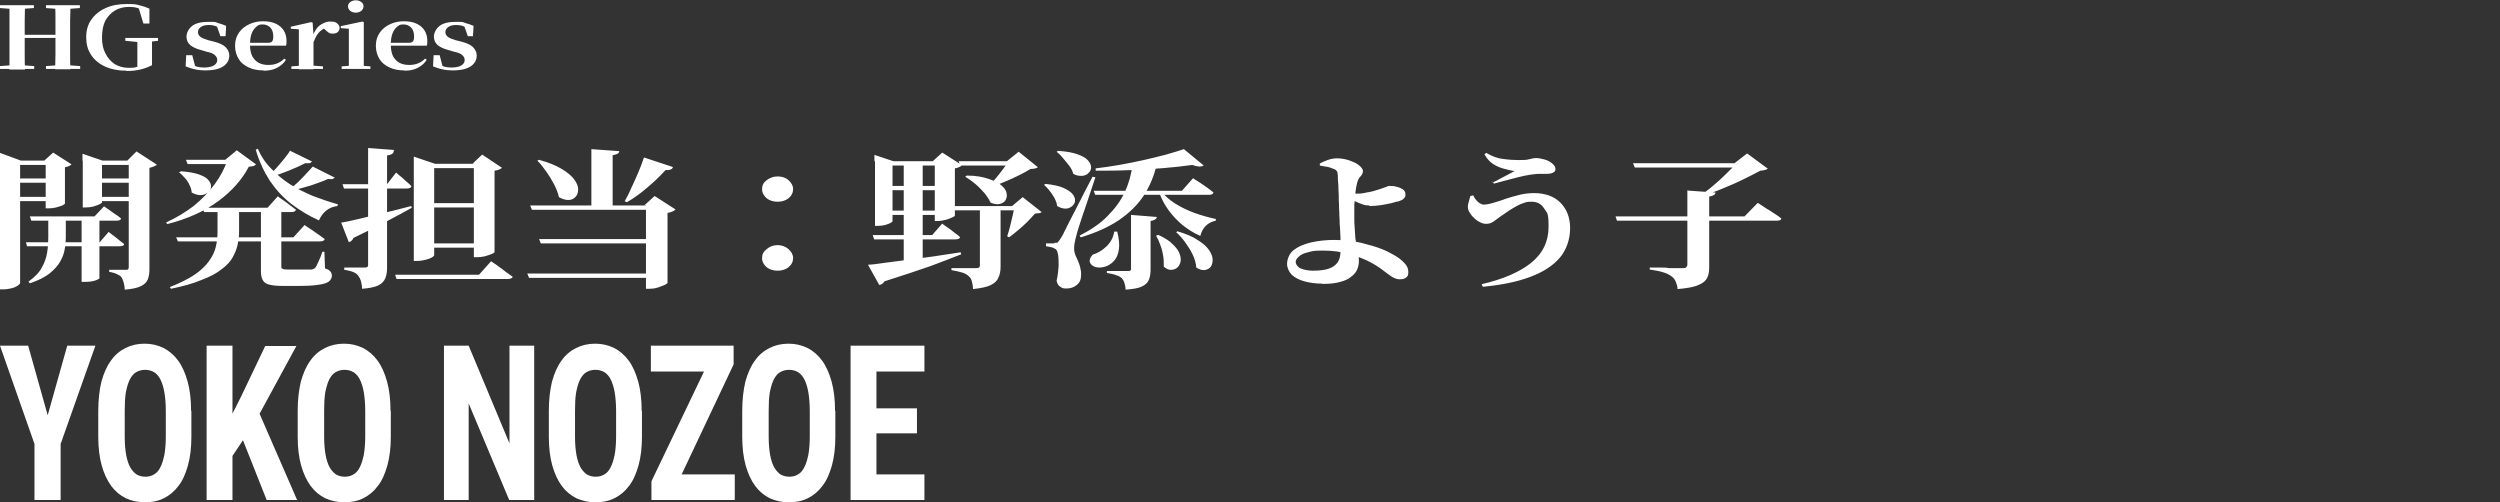
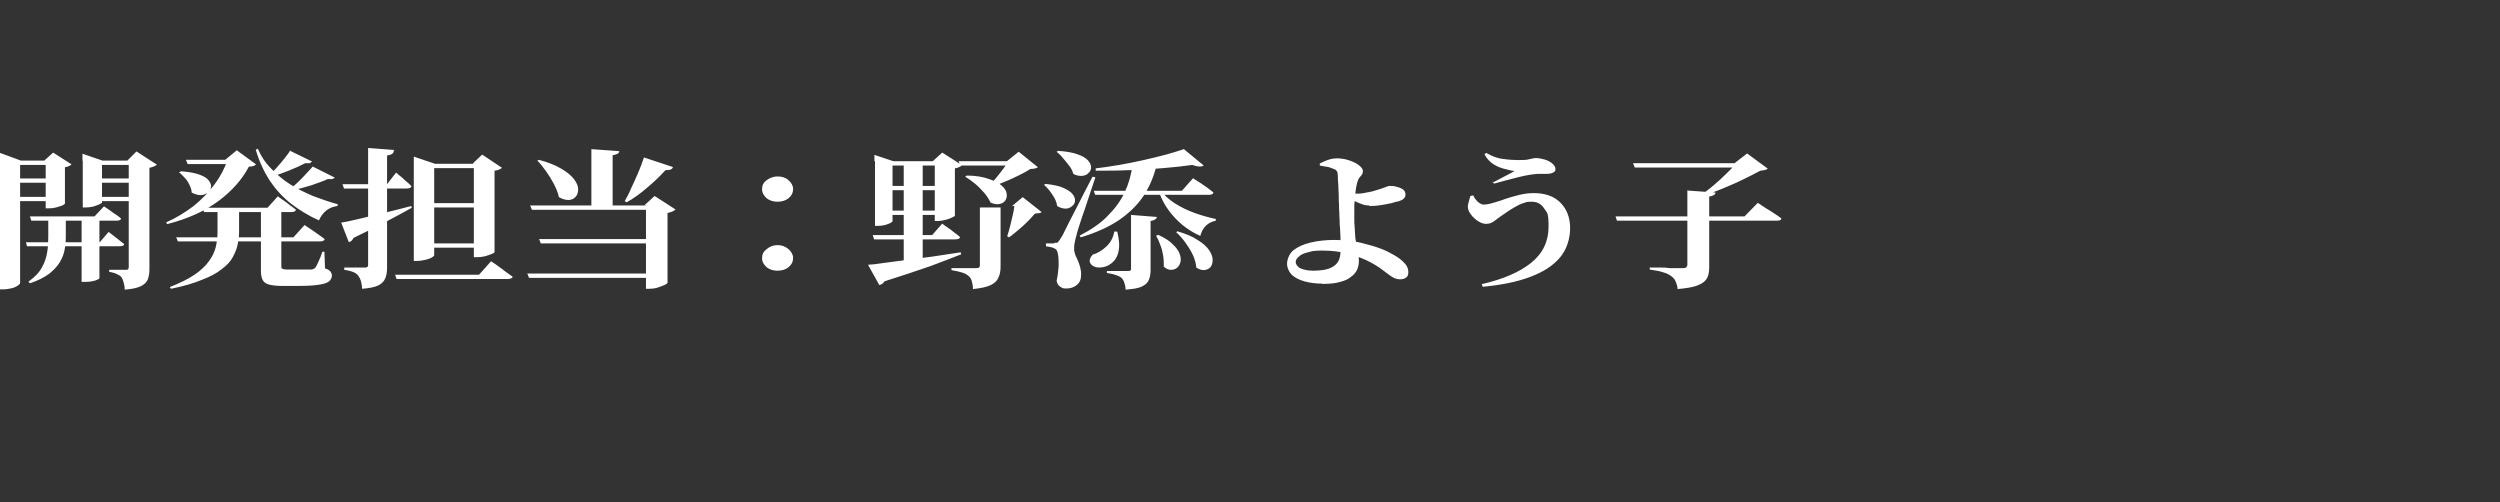
<svg xmlns="http://www.w3.org/2000/svg" id="_レイヤー_1" version="1.1" viewBox="0 0 870 174.8">
  <rect x="0" y="0" width="870" height="174.8" fill="#333333" stroke="none" />
  <defs>
    <style>
      .st0 {
        fill: #fff;
      }
    </style>
  </defs>
-   <path class="st0" d="M10.4,75.3h22.5l3.3-3.5s.3.2,1,.7,1.5,1,2.4,1.7c1,.6,1.8,1.2,2.5,1.8,0,.6-.7.8-1.6.8H10.9l-.5-1.5ZM9,84.3h25.7l3.1-3.6s.3.2.9.7c.6.5,1.4,1,2.2,1.7s1.6,1.3,2.3,1.8c0,.6-.7.8-1.6.8H9.4l-.4-1.5h0ZM28.4,75.3h6.2v21.6c0,0-.5.4-1.4.7-.9.3-2.1.5-3.7.5h-1.1s0-22.8,0-22.8ZM16.8,75.3h6.1v7.4c0,1.3-.1,2.7-.4,4.1-.2,1.4-.8,2.9-1.6,4.3-.8,1.4-2.1,2.8-3.7,4.1-1.7,1.3-3.9,2.4-6.8,3.4l-.5-.6c2.1-1.5,3.7-3.1,4.6-4.8,1-1.7,1.6-3.5,1.9-5.3s.4-3.6.4-5.3v-7.4h0ZM0,55.9v-2.7l7.3,2.7h11.6v1.5H7v41.1c0,.2-.3.5-.8.9-.5.3-1.2.7-2.1.9s-1.9.4-2.9.4H0v-44.8ZM28.7,55.9v-2.4l7,2.4h12.2v1.5h-12.4v13c0,.2-.3.4-.9.7-.6.3-1.3.5-2.2.8-.9.2-1.8.3-2.7.3h-.9v-16.2h0ZM44.9,55.9h-.6l3.2-3.2,7.1,4.6c-.2.2-.5.4-1,.6s-1,.4-1.6.5v35.4c0,1.4-.2,2.5-.6,3.5-.4,1-1.2,1.7-2.4,2.3-1.2.6-3.1,1-5.6,1.2,0-1-.2-1.9-.4-2.6s-.4-1.2-.7-1.7c-.4-.5-.9-.8-1.6-1.1-.6-.3-1.5-.6-2.7-.8v-.7h.7c.5,0,1.1,0,1.7,0,.7,0,1.4,0,2,0h1.3c.5,0,.8,0,.9-.3.2-.2.2-.4.2-.7v-37.2h0ZM16,55.9h-.6l3.1-2.8,6.4,4.1c-.2.2-.5.4-.9.6-.4.2-.9.3-1.4.4v12.7c0,0-.3.3-.9.6-.6.2-1.4.5-2.2.7-.8.2-1.6.3-2.4.3h-1.2v-16.5h0ZM3.6,62.1h15.2v1.5H3.6v-1.5ZM3.6,68.5h15.2v1.5H3.6v-1.5ZM32.3,62.1h15.4v1.5h-15.4s0-1.5,0-1.5ZM32.3,68.5h15.4v1.5h-15.4s0-1.5,0-1.5ZM61.5,82.6h40.6l3.9-4.3s.2.2.7.5,1.1.7,1.8,1.2c.7.5,1.5,1,2.3,1.6s1.6,1.1,2.2,1.6c-.2.6-.7.8-1.7.8h-49.4l-.6-1.5h.2ZM70.4,72.3h22.7l3.6-4s.2.2.6.5,1,.7,1.6,1.1c.7.5,1.4,1,2.1,1.6.7.5,1.4,1,2,1.5-.2.6-.7.8-1.7.8h-30.3l-.5-1.5h0ZM64.8,55.6h20.2v1.5h-19.7l-.6-1.5h0ZM79.1,55.6h-.7l4-3.3,6.7,4.9c-.2.2-.5.4-.9.6-.4,0-.9.2-1.6.2-2.3,4.4-5.8,8.4-10.5,11.9s-10.6,6.2-17.9,8.1l-.4-.6c3.6-1.6,6.8-3.6,9.7-5.8,2.8-2.3,5.2-4.8,7.2-7.5,2-2.7,3.5-5.5,4.4-8.4h0ZM63,59.6c2.7.2,4.9.6,6.5,1.2,1.6.6,2.7,1.3,3.2,2.1.6.8.9,1.6.7,2.3,0,.7-.5,1.4-1.2,1.9s-1.5.8-2.4.8-2-.3-3.1-.9c0-.8-.3-1.7-.7-2.5-.4-.9-.9-1.8-1.6-2.5s-1.3-1.5-2.1-2l.5-.3h.2ZM89.7,51.7c1.1,2.6,2.6,4.9,4.6,6.9,1.9,2,4.1,3.9,6.6,5.5,2.5,1.6,5.2,2.9,8,4.1,2.9,1.1,5.8,2.1,8.7,2.9l-.2.6c-1.5.2-2.8.7-3.9,1.6s-1.9,2-2.5,3.4c-3.6-1.6-6.8-3.6-9.7-5.8-2.9-2.3-5.3-4.9-7.4-8-2-3.1-3.7-6.7-4.9-10.8l.9-.4h-.2ZM101,52.5l7.6,3.7c-.2.2-.5.4-.8.6-.3,0-.8,0-1.6,0-1.5.8-3.3,1.6-5.5,2.5s-4.2,1.6-6.2,2.2l-.7-.6c.9-.8,1.8-1.8,2.7-2.8.9-1,1.8-2.1,2.6-3.1.8-1,1.5-1.9,1.9-2.7v.2ZM108.9,58l7.6,3.8c-.2.2-.5.4-.8.5s-.9,0-1.6,0c-1.5.7-3.5,1.4-5.8,2.2-2.3.7-4.5,1.3-6.7,1.8l-.6-.6c1-.7,1.9-1.6,2.9-2.5,1-1,1.9-1.9,2.8-2.9.9-.9,1.6-1.8,2.2-2.4h0ZM75.8,72.8h7.4v8c0,1.4-.2,2.8-.5,4.3s-.9,2.9-1.7,4.4c-.8,1.5-2.1,2.9-3.9,4.2-1.7,1.4-4,2.6-6.9,3.7-2.8,1.2-6.4,2.2-10.7,3.1l-.4-.6c3.5-1.4,6.4-2.8,8.6-4.3,2.2-1.5,3.9-3.1,5-4.7,1.2-1.6,2-3.3,2.4-5s.6-3.4.6-5.1v-8.1h0ZM90.7,72.8h7.2v19.9c0,.4,0,.7.4.8.2.2.8.3,1.6.3h8.2c.3,0,.6,0,.9-.2.2,0,.5-.2.7-.4.3-.4.7-1.1,1.1-2.1.5-1.1,1-2.2,1.4-3.5h.7l.2,5.8c1,.3,1.6.7,1.9,1.1s.5.9.5,1.5-.4,1.5-1.1,2-1.9.9-3.6,1.1c-1.7.3-4.1.4-7.3.4h-5.4c-2,0-3.5-.2-4.6-.5-1-.3-1.7-.8-2.1-1.6-.4-.7-.6-1.8-.6-3.1v-21.5h0ZM167.9,70.7v1.5h-20.5v-1.5h20.5ZM167.9,84.7v1.5h-20.5v-1.5h20.5ZM164.4,57l3.4-3.2,6.9,4.6c-.2.2-.5.4-1,.6-.4.2-.9.3-1.6.4v28.4c0,0-.3.3-1,.6-.7.3-1.5.5-2.4.8-.9.2-1.8.3-2.7.3h-1.1v-32.6h-.6.1ZM170.9,90.9s.2.2.7.5,1.2.8,2,1.4,1.6,1.1,2.4,1.8c.9.6,1.7,1.2,2.4,1.7,0,.3-.3.5-.6.6s-.7.2-1.1.2h-38.7l-.5-1.5h29.2l4.2-4.7h0ZM151.1,88.8c0,.2-.3.5-.8.8s-1.3.6-2.2.8c-.9.2-1.8.4-2.9.4h-1.2v-36.3l7.4,2.5h17.2v1.5h-17.5s0,30.3,0,30.3ZM118.6,77.5c1.3-.2,3.3-.6,5.8-1.2,2.6-.6,5.5-1.3,8.8-2.1,3.3-.8,6.6-1.6,9.9-2.5l.2.6c-2.1,1.2-4.9,2.7-8.3,4.5-3.4,1.8-7.4,3.8-12,6-.3.8-.8,1.2-1.6,1.5l-2.7-6.9h0ZM137,52.6c0,.4-.2.7-.6,1-.3.2-.9.4-1.7.5v39.1c0,1.4-.2,2.6-.6,3.6-.4,1-1.2,1.9-2.4,2.5s-3.1,1-5.7,1.2c0-1-.2-1.9-.4-2.7-.2-.7-.5-1.3-.9-1.8-.4-.6-1-1-1.7-1.3s-1.8-.6-3.2-.8v-.8h.9c.6,0,1.3,0,2.1,0,.8,0,1.6,0,2.4,0h1.6c.5,0,.8,0,1-.2.2,0,.3-.4.3-.7v-40.7l9.2.7-.3.2ZM137.9,60.1s.3.3.9.8c.7.5,1.4,1.1,2.2,1.9.9.7,1.6,1.4,2.2,2-.2.6-.7.8-1.7.8h-21.8l-.5-1.5h15.5l3.1-4h.1ZM234.2,58.3c-.2.3-.5.6-.9.7-.4.2-1,.2-1.7.2-2,2.2-4.2,4.3-6.5,6.2-2.3,2-4.7,3.7-7,5l-.7-.4c.7-1.2,1.5-2.7,2.2-4.4.8-1.7,1.6-3.4,2.4-5.3.8-1.8,1.5-3.7,2.1-5.5l10,3.3v.2ZM187.5,55.6c3.4.9,6,2,8,3.2s3.4,2.4,4.3,3.6c.9,1.2,1.4,2.4,1.4,3.4s-.2,2-.9,2.7c-.6.7-1.5,1.1-2.5,1.1s-2.1-.3-3.3-1c-.3-1.5-.9-2.9-1.7-4.5-.8-1.5-1.7-3-2.7-4.4s-2-2.7-3.1-3.8l.6-.3h-.1ZM224.2,71.5l3.6-3.3,7.3,4.7c-.2.2-.6.5-1.1.7s-1,.4-1.7.5v24.4c0,0-.4.4-1.1.7-.7.3-1.5.6-2.4.9-1,.3-1.9.4-2.8.4h-1.2v-29.1h-.7,0ZM227.9,95.2v1.5h-43.8l-.6-1.5h44.4ZM228.4,83.2v1.5h-40.2l-.6-1.5h40.8ZM228.5,71.5v1.5h-43.4l-.6-1.5h44ZM215.5,52.6c0,.4-.2.7-.6.9-.3.2-.9.4-1.7.5v18.2h-7.4v-20.3l9.7.7ZM270.6,70.2c-1.5,0-2.8-.4-3.8-1.2-1-.9-1.6-1.9-1.6-3.2s.5-2.3,1.6-3.1,2.3-1.3,3.8-1.3,2.8.4,3.8,1.3,1.6,1.9,1.6,3.1-.5,2.3-1.6,3.2c-1,.8-2.3,1.2-3.8,1.2ZM270.6,94.2c-1.5,0-2.8-.4-3.8-1.2-1-.9-1.6-1.9-1.6-3.2s.5-2.3,1.6-3.1c1-.9,2.3-1.4,3.8-1.4s2.8.5,3.8,1.4,1.6,1.9,1.6,3.1-.5,2.3-1.6,3.2c-1,.8-2.3,1.2-3.8,1.2ZM303.7,81.8h20.7l3.5-4s.2.2.6.5,1,.7,1.6,1.1c.7.5,1.4,1,2.1,1.6.7.5,1.4,1,1.9,1.5-.1.6-.7.8-1.7.8h-28.2l-.5-1.5ZM302.2,92.1c1.4,0,3.2-.3,5.4-.6,2.2-.3,4.8-.6,7.6-1,2.9-.4,5.9-.8,9.2-1.2,3.3-.5,6.6-1,9.9-1.5l.2.7c-2.8,1.1-6.4,2.5-10.7,4.1-4.3,1.5-9.7,3.3-16,5.3-.2.3-.4.6-.7.8-.3.2-.6.4-1.1.5l-3.9-7h.1ZM304.3,56.1v-2.2l6.6,2.2h18.2v1.5h-18.5v19.3c0,.2-.2.4-.7.7-.5.2-1.1.5-1.9.7s-1.6.3-2.5.3h-1v-22.5h-.2ZM325.2,56.1h-.6l3.3-3,6.9,4.4c-.2.2-.5.4-.9.6-.4.2-1,.4-1.6.5v16.4c0,.2-.3.4-1,.7-.6.3-1.4.6-2.2.8-.9.2-1.7.4-2.6.4h-1.2v-20.8h0ZM307.9,64.7h21.2v1.5h-21.2v-1.5ZM307.9,73.3h21.2v1.5h-21.2v-1.5ZM336.5,61.1c3.2,0,5.7.5,7.7,1.2s3.5,1.4,4.4,2.3c1,.9,1.6,1.8,1.7,2.7.2.9,0,1.7-.4,2.4-.5.7-1.1,1.1-2.1,1.3-.9.2-1.9,0-3.1-.5-.5-1.1-1.2-2.2-2.1-3.3-1-1.1-2-2.2-3.2-3.2-1.2-1-2.3-1.8-3.5-2.5l.5-.4h.1ZM333.7,56.1h20.8v1.5h-20.3l-.6-1.5h.1ZM330.9,71.7h25v1.5h-24.5l-.6-1.5h.1ZM341,72.2h7.2v20.6c0,1.4-.2,2.6-.7,3.7-.4,1.1-1.3,2-2.7,2.7-1.4.7-3.5,1.1-6.2,1.4,0-1-.2-1.9-.4-2.7-.2-.8-.6-1.4-1.1-1.8-.5-.5-1.2-.9-2.1-1.2-.9-.3-2.2-.6-3.9-.9v-.7s.4,0,1.1,0c.7,0,1.6,0,2.6,0,1,0,2,0,2.9,0h1.9c.3,0,.9,0,1.1-.2s.3-.4.3-.7v-20.5h0ZM352.9,71.7h-.7l3.7-3.1,6.6,5.2c-.2.2-.6.3-.9.4-.4,0-.9,0-1.5.2-.7.8-1.6,1.8-2.6,2.8s-2.1,2-3.2,2.9-2.1,1.8-3.2,2.5l-.6-.4c.3-1,.7-2.1,1-3.4s.6-2.5.9-3.8c.3-1.2.5-2.3.6-3.3h0ZM351.1,56.1h-.7l4.1-3.3,6.7,5.4c-.4.3-1.3.6-2.6.6-1.1.7-2.5,1.5-4.2,2.3-1.6.8-3.3,1.6-5.1,2.3-1.7.7-3.4,1.4-4.9,1.9l-.5-.4c.8-.8,1.7-1.7,2.6-2.8s1.8-2.2,2.6-3.3c.8-1.1,1.5-2,1.9-2.9v.2ZM314.5,56.1h6.6v35.3l-6.6,1.4s0-36.7,0-36.7ZM368.3,52.5c2.8.2,5.1.6,6.7,1.2,1.7.6,2.9,1.3,3.6,2.1s1.1,1.6,1.1,2.4-.3,1.5-.9,2c-.5.6-1.3.9-2.2,1-.9,0-1.9,0-3.1-.7-.2-.9-.7-1.9-1.4-2.8-.7-.9-1.4-1.8-2.2-2.7-.7-.9-1.5-1.6-2.2-2.2l.5-.3h.1ZM363.9,64c2.6.3,4.7.7,6.2,1.4,1.5.7,2.6,1.4,3.2,2.2.6.8.9,1.6.8,2.3,0,.7-.4,1.4-1.1,1.9-.6.5-1.3.8-2.2.8s-1.9-.3-2.9-.9c-.2-1.4-.8-2.7-1.7-4-.9-1.4-1.9-2.5-2.9-3.4l.6-.3ZM366.9,84.5c.5,0,.8,0,.9,0,.2,0,.5-.4.9-.9.2-.4.5-.7.7-1.1s.6-.9.9-1.7c.4-.8,1-1.9,1.7-3.4.8-1.5,1.8-3.5,3.1-6,1.3-2.6,3-5.9,5.1-9.9l1,.2c-.4,1.2-.9,2.6-1.4,4.2-.5,1.5-1,3.1-1.6,4.8-.5,1.6-1.1,3.2-1.6,4.7s-.9,2.8-1.3,4c-.3,1.1-.6,1.9-.7,2.5-.2.8-.5,1.7-.6,2.5-.2.9-.2,1.6-.2,2.3s.2,1.4.4,2c.3.6.6,1.3.9,2s.6,1.5.8,2.3c.2.8.4,1.8.3,3,0,1.3-.5,2.4-1.5,3.2-1,.8-2.2,1.2-3.6,1.2s-1.4-.2-2.1-.6-1.1-1.1-1.3-2.1c.4-1.8.6-3.5.7-5.1,0-1.6,0-2.9-.2-4s-.5-1.8-1-2c-.5-.3-1-.5-1.5-.6s-1.1-.2-1.7-.3v-1h2.9ZM387.9,80.6h.9c.6,2.4.8,4.4.6,6-.2,1.6-.7,2.9-1.4,3.8-.7.9-1.6,1.6-2.6,2.1-1,.4-1.9.6-2.8.6s-1.7-.2-2.3-.6c-.6-.4-1-.9-1.1-1.6,0-.7.3-1.5,1.1-2.3,1.7-.5,3.2-1.4,4.7-2.8s2.4-3.1,2.8-5.3h0ZM403,81.7c2.2,1,4,2.1,5.1,3.3,1.2,1.1,2,2.2,2.4,3.3.4,1.1.5,2,.3,2.9-.2.8-.6,1.5-1.2,2s-1.4.7-2.2.7-1.6-.4-2.4-1.1c0-1.2,0-2.5-.2-3.7-.2-1.3-.5-2.6-1-3.8-.4-1.2-.9-2.3-1.5-3.3l.7-.2h0ZM409.8,80.5c3,.9,5.4,1.9,7.1,3.1,1.8,1.1,3.1,2.3,3.9,3.5s1.2,2.3,1.2,3.3-.2,1.8-.7,2.5c-.5.6-1.3,1-2.2,1.1-.9,0-1.8-.2-2.8-.9-.1-1.4-.5-2.9-1.2-4.4s-1.6-2.9-2.6-4.3-2.1-2.6-3.2-3.6l.6-.4h0ZM412,51.9l6.9,5.7c-.8.5-2.1.5-4-.2-2.9.4-6.2.8-10,1.1-3.7.3-7.7.6-11.7.7-4.1.2-8,.2-11.9.2v-.8c2.5-.3,5.3-.7,8.2-1.2,2.9-.5,5.8-1.1,8.5-1.7,2.8-.6,5.4-1.3,7.8-1.9,2.4-.7,4.5-1.3,6.2-1.9ZM380.5,66.4h30.8l3.9-4.4s.2.2.7.5,1.1.7,1.9,1.2c.7.5,1.5,1,2.3,1.6.8.6,1.5,1.1,2.2,1.7-.2.6-.7.8-1.7.8h-39.5l-.5-1.5h0ZM404,66.4c1.2,1.6,2.9,3.1,4.9,4.4,2.1,1.3,4.3,2.4,6.8,3.3s5,1.6,7.4,2.1v.6c-2.8.6-4.6,2.3-5.4,5.3-2.3-1-4.3-2.3-6.2-3.8-1.8-1.5-3.4-3.2-4.8-5.1s-2.5-4-3.4-6.4l.7-.4ZM393.7,74.8l8.9.7c-.2.8-.9,1.2-2.2,1.4v17.1c0,1.3-.2,2.4-.6,3.4s-1.2,1.7-2.4,2.3c-1.2.6-3.1.9-5.7,1.1,0-.9-.2-1.7-.4-2.3-.2-.7-.5-1.2-.9-1.7-.5-.4-1.1-.8-1.9-1-.7-.3-1.9-.6-3.3-.8v-.7h.9c.6,0,1.4,0,2.2,0,.9,0,1.7,0,2.5,0h1.6c.5,0,.8,0,1-.2.2,0,.2-.3.2-.6v-18.8h0ZM394.2,57.4h8.3c-.9,3.9-2.4,7.4-4.5,10.7-2.1,3.2-5,6-8.6,8.5-3.6,2.4-8,4.4-13.3,6l-.4-.6c3.9-2,7.2-4.2,9.7-6.8,2.6-2.6,4.6-5.3,6-8.3s2.3-6.2,2.7-9.5h0ZM460.1,98.7c-2.3,0-4.4-.3-6.2-.8-1.8-.5-3.3-1.3-4.4-2.3-1-1.1-1.6-2.4-1.6-3.8s.7-3.5,2.2-4.7,3.5-2.1,6-2.7,5.3-.9,8.2-.9,6.6.3,9.4,1,5.2,1.4,7,2.1c1.6.6,3.1,1.4,4.5,2.2,1.4.8,2.6,1.7,3.5,2.7,1,1,1.4,2,1.4,3.2s-.3,1.5-.8,1.9-1.2.6-2.1.6-2-.3-3-1-2.1-1.5-3.4-2.5-3-2-5-3c-2-.9-4.2-1.8-6.7-2.4-2.5-.7-5.5-1.1-8.8-1.1s-3.6.2-5.1.6c-1.4.3-2.5.8-3.2,1.5-.7.6-1.1,1.2-1.1,1.9s.6,1.7,1.7,2.2c1.2.5,2.6.8,4.4.8s4.1-.2,5.4-.7c1.4-.5,2.4-1.2,3.1-2.2s1-2.3,1-4v-3.3c0-1.1,0-2.1-.1-3.1,0-1-.1-2-.2-3,0-1,0-1.9-.1-2.8,0-.9,0-1.7-.1-2.5,0-.7,0-1.7-.1-2.9,0-1.2,0-2.5-.1-3.7,0-1.3-.1-2.4-.2-3.4,0-1,0-1.7-.1-2.1,0-.5-.2-.9-.4-1.1-.2-.3-.6-.5-1.2-.7-.7-.3-1.5-.6-2.4-.7s-1.7-.3-2.2-.4v-.7c.7-.4,1.6-.8,2.7-1.2s2.2-.6,3.3-.6,2.8.2,4.2.7c1.4.5,2.6,1,3.4,1.7.9.7,1.4,1.4,1.4,2s-.2,1.2-.6,1.6c-.4.4-.8.9-1.1,1.6-.2.5-.4,1.2-.6,2.2-.2,1-.3,2-.4,3.2-.1,1.1-.2,2.2-.3,3.2v4.8c0,.8,0,1.7.1,2.7,0,1,.2,2,.2,3s.2,1.9.4,2.9c.2,1.1.4,2.2.6,3.1s.3,1.9.3,3-.2,2-.6,3c-.4.9-1.1,1.8-2.1,2.5-.9.8-2.2,1.4-3.8,1.8-1.6.5-3.7.7-6.1.7h-.2ZM476.7,71.5c-.8,0-1.6,0-2.6-.4-.9-.3-1.8-.7-2.6-1.1-.8-.4-1.5-.8-2.1-1v-1.8c.5,0,1,0,1.4.2h1.1c.9,0,2.1,0,3.6-.4,1.5-.2,2.9-.6,4.1-1,1.1-.3,2-.7,2.6-.9.6-.3,1.1-.4,1.3-.4.8,0,1.6,0,2.5.3.9.2,1.6.5,2.2.9s.9,1,.9,1.8-.2,1-.6,1.4c-.3.4-1,.7-1.9,1-.5,0-1.3.3-2.4.6-1.1.2-2.3.5-3.7.7-1.3.2-2.7.3-4.1.3l.3-.2ZM515.6,98.9c7.4-1.7,13.2-4.2,17.2-7.4,4.1-3.3,6.1-7.5,6.1-12.6s-.5-4.7-1.5-6.3c-1-1.6-2.4-2.4-4.4-2.4s-1.9.2-2.9.5-2,.8-3,1.4-1.9,1.1-2.7,1.7c-.9.6-1.6,1.1-2.2,1.5-.7.5-1.5,1.1-2.3,1.7s-1.7.9-2.7.9-1.7-.3-2.6-.8c-.9-.5-1.6-1.2-2.3-1.9-.6-.8-1.1-1.5-1.3-2.1-.2-.7-.3-1.5,0-2.4.2-.9.5-1.8.7-2.5l1-.2c.2.5.5,1,.9,1.5s.8.9,1.3,1.2c.5.3,1,.5,1.4.5.9,0,2-.2,3.3-.6s2.8-.8,4.3-1.4c1.6-.5,3.2-1,4.9-1.4s3.3-.6,5-.6c3.9,0,7,1.1,9.2,3.3,2.2,2.2,3.4,5.2,3.4,8.9s-1.2,7.5-3.6,10.3c-2.4,2.8-5.8,5-10.4,6.7-4.5,1.7-10,2.8-16.4,3.4l-.4-1h0ZM519.5,63.5c.9-.4,1.8-.9,2.7-1.4,1-.5,1.9-1,2.7-1.4.9-.5,1.6-.9,2.2-1.2-.9,0-2-.4-3.4-.7-1.3-.3-2.6-.8-3.9-1.6-1.3-.8-2.4-2-3.2-3.5l.6-.5c1.9,1.1,3.8,1.9,5.8,2.1,2,.3,3.8.4,5.4.4s2.9,0,3.8-.3c.9-.2,1.7-.4,2.2-.4,1,0,2,.2,3.1.5s2,.8,2.7,1.4c.7.6,1.1,1.2,1.1,1.9s-.2.9-.7,1.2-1.3.5-2.3.5-1.6,0-2.7,0c-1.1,0-2.1.2-3.1.3-1.3.2-2.7.5-4.3.9-1.5.4-3.1.8-4.6,1.2s-2.7.7-3.7,1l-.5-.8v.3ZM562,75.3h45.1l4.6-4.7s.3.2.8.5,1.2.8,2.1,1.4c.9.5,1.8,1.1,2.7,1.7,1,.6,1.8,1.2,2.6,1.8,0,.6-.7.8-1.7.8h-55.5l-.5-1.5h-.2ZM587.1,66.3l9.9.7c0,.4-.3.7-.6.9-.3.2-.9.4-1.6.5v24.6c0,1.5-.2,2.7-.7,3.7s-1.5,1.9-3.1,2.5c-1.5.7-3.9,1.1-7.2,1.4,0-1-.4-1.9-.7-2.7-.3-.7-.8-1.3-1.5-1.8s-1.6-1-2.7-1.3c-1.1-.4-2.7-.7-4.8-1v-.7h1c.7,0,1.5,0,2.5,0,1,0,2.1,0,3.2.2,1.1,0,2.1,0,2.9,0h1.9c.6,0,1,0,1.2-.3.2-.2.4-.5.4-.8v-26.4.3ZM604.3,56.8h-.7l4.4-3.4,7.2,5.3c-.5.4-1.3.6-2.6.7-1.8,1-3.9,2-6.1,3.1-2.2,1.1-4.6,2.1-7,3.1s-4.8,1.9-7.1,2.5h-.9c1.5-1,3.1-2.1,4.7-3.5,1.7-1.4,3.2-2.8,4.6-4.2,1.5-1.4,2.6-2.6,3.4-3.6h0ZM568.4,56.8h40.9v1.5h-40.4l-.6-1.5h0Z" />
-   <path class="st0" d="M9.8,120.3l6.8,24.2,6.8-24.2h9.8l-12.1,34.2v19.5h-9.1v-19.5L0,120.3h9.8ZM66.6,143v9c0,3.8-.4,7.1-1.2,10-.8,2.8-1.8,5.2-3.3,7.1-1.4,1.9-3.1,3.3-5.1,4.3s-4.2,1.4-6.6,1.4-4.6-.5-6.6-1.4c-2-1-3.7-2.4-5.1-4.3-1.4-1.9-2.5-4.3-3.3-7.1-.8-2.9-1.2-6.2-1.2-10v-9c0-3.9.4-7.3,1.1-10.2.8-2.9,1.9-5.4,3.3-7.3,1.4-2,3.1-3.4,5.1-4.4s4.2-1.5,6.6-1.5,4.6.5,6.6,1.5,3.7,2.5,5.1,4.4c1.4,1.9,2.5,4.4,3.3,7.3.8,2.9,1.2,6.3,1.2,10.2h0ZM57.7,152v-9c0-2.6-.2-4.7-.5-6.5s-.8-3.3-1.4-4.5c-.6-1.2-1.4-2-2.2-2.5-.9-.5-1.9-.8-3.1-.8s-2.2.3-3.1.8c-.9.5-1.6,1.4-2.2,2.5-.6,1.2-1,2.6-1.4,4.5-.3,1.8-.4,4-.4,6.5v9c0,2.5.2,4.6.5,6.3s.8,3.2,1.4,4.3c.6,1.1,1.4,1.9,2.2,2.5.9.5,1.9.8,3.1.8s2.2-.3,3-.8c.9-.5,1.7-1.4,2.2-2.5.6-1.1,1-2.5,1.4-4.3.3-1.7.5-3.9.5-6.3ZM80.9,120.3v53.7h-9v-53.7h9ZM103.2,120.3l-14.5,26.7-8.9,13.3-1.7-10.8,5.8-11.5,8.4-17.6h11-.1ZM92.8,174l-9.8-24.7,6.6-7,13.8,31.7h-10.6ZM136,143v9c0,3.8-.4,7.1-1.2,10-.8,2.8-1.8,5.2-3.3,7.1-1.4,1.9-3.1,3.3-5.1,4.3-2,1-4.2,1.4-6.6,1.4s-4.6-.5-6.6-1.4c-2-1-3.7-2.4-5.1-4.3-1.4-1.9-2.5-4.3-3.3-7.1-.8-2.9-1.2-6.2-1.2-10v-9c0-3.9.4-7.3,1.1-10.2.8-2.9,1.9-5.4,3.3-7.3,1.4-2,3.1-3.4,5.1-4.4s4.2-1.5,6.6-1.5,4.6.5,6.6,1.5,3.7,2.5,5.1,4.4c1.4,1.9,2.5,4.4,3.3,7.3.8,2.9,1.2,6.3,1.2,10.2h0ZM127.1,152v-9c0-2.6-.2-4.7-.5-6.5s-.8-3.3-1.4-4.5-1.4-2-2.2-2.5c-.9-.5-1.9-.8-3.1-.8s-2.2.3-3.1.8-1.6,1.4-2.2,2.5c-.6,1.2-1,2.6-1.4,4.5-.3,1.8-.4,4-.4,6.5v9c0,2.5.2,4.6.5,6.3s.8,3.2,1.4,4.3,1.4,1.9,2.2,2.5c.9.5,1.9.8,3.1.8s2.2-.3,3-.8c.9-.5,1.7-1.4,2.2-2.5.6-1.1,1-2.5,1.4-4.3.3-1.7.5-3.9.5-6.3ZM185.9,120.3v53.7h-8.7l-14.1-33.6v33.6h-8.6v-53.7h8.6l14.2,34v-34h8.6ZM223.4,143v9c0,3.8-.4,7.1-1.2,10-.8,2.8-1.8,5.2-3.3,7.1-1.4,1.9-3.1,3.3-5.1,4.3s-4.2,1.4-6.6,1.4-4.6-.5-6.6-1.4c-2-1-3.7-2.4-5.1-4.3-1.4-1.9-2.5-4.3-3.3-7.1-.8-2.9-1.2-6.2-1.2-10v-9c0-3.9.4-7.3,1.1-10.2.8-2.9,1.9-5.4,3.3-7.3,1.4-2,3.1-3.4,5.1-4.4s4.2-1.5,6.6-1.5,4.6.5,6.6,1.5,3.7,2.5,5.1,4.4c1.4,1.9,2.5,4.4,3.3,7.3.8,2.9,1.2,6.3,1.2,10.2h0ZM214.4,152v-9c0-2.6-.2-4.7-.5-6.5s-.8-3.3-1.4-4.5c-.6-1.2-1.4-2-2.2-2.5-.9-.5-1.9-.8-3.1-.8s-2.2.3-3.1.8c-.9.5-1.6,1.4-2.2,2.5-.6,1.2-1,2.6-1.4,4.5-.3,1.8-.4,4-.4,6.5v9c0,2.5.2,4.6.5,6.3s.8,3.2,1.4,4.3c.6,1.1,1.4,1.9,2.2,2.5.9.5,1.9.8,3.1.8s2.2-.3,3-.8c.9-.5,1.7-1.4,2.2-2.5.6-1.1,1-2.5,1.4-4.3.3-1.7.5-3.9.5-6.3ZM255.7,165.1v8.9h-26.6v-8.9h26.6ZM255.4,126.6l-22.4,47.4h-6.3v-6.5l22.6-47.2h6v6.3h0ZM252.3,120.3v9h-25.8v-9h25.8ZM290.7,143v9c0,3.8-.4,7.1-1.2,10-.8,2.8-1.8,5.2-3.3,7.1-1.4,1.9-3.1,3.3-5.1,4.3s-4.2,1.4-6.6,1.4-4.6-.5-6.6-1.4c-2-1-3.7-2.4-5.1-4.3-1.4-1.9-2.5-4.3-3.3-7.1-.8-2.9-1.2-6.2-1.2-10v-9c0-3.9.4-7.3,1.1-10.2.8-2.9,1.9-5.4,3.3-7.3,1.4-2,3.1-3.4,5.1-4.4s4.2-1.5,6.6-1.5,4.6.5,6.6,1.5,3.7,2.5,5.1,4.4,2.5,4.4,3.3,7.3c.8,2.9,1.2,6.3,1.2,10.2h.1ZM281.8,152v-9c0-2.6-.2-4.7-.5-6.5s-.8-3.3-1.4-4.5-1.4-2-2.2-2.5c-.9-.5-1.9-.8-3.1-.8s-2.2.3-3.1.8-1.6,1.4-2.2,2.5c-.6,1.2-1,2.6-1.4,4.5-.3,1.8-.4,4-.4,6.5v9c0,2.5.2,4.6.5,6.3s.8,3.2,1.4,4.3,1.4,1.9,2.2,2.5c.9.5,1.9.8,3.1.8s2.2-.3,3-.8c.9-.5,1.7-1.4,2.2-2.5.6-1.1,1-2.5,1.4-4.3.3-1.7.5-3.9.5-6.3ZM321.7,165.1v8.9h-19.5v-8.9h19.5ZM305,120.3v53.7h-9v-53.7h9ZM319.1,142.1v8.7h-16.9v-8.7h16.9ZM321.7,120.3v9h-19.4v-9h19.4Z" />
-   <path class="st0" d="M0,24v-1l5.4-.4h1l5.5.4v1H0ZM3.3,24V1.9h5.4c0,1.7-.1,3.4-.1,5.2v11.8c0,1.8,0,3.5.1,5.3H3.3v-.2ZM6,13.2v-1.1h15.9v1.1H6ZM16,24v-1l5.5-.4h1l5.4.4v1h-11.9ZM19.2,24c0-1.7.1-3.4.1-5.2V7c0-1.7,0-3.5-.1-5.2h5.3c0,1.7,0,3.4-.1,5.2v11.9c0,1.7,0,3.4.1,5.2h-5.3ZM0,2.8v-1h11.8v1l-5.5.4h-1L0,2.8h0ZM16,2.8v-1h11.8v1l-5.4.4h-1l-5.5-.4h.1ZM43.9,24.6c-2.8,0-5.2-.5-7.3-1.4-2.1-1-3.7-2.3-4.9-4.1-1.2-1.8-1.7-3.8-1.7-6.2s.6-4.4,1.8-6.1c1.2-1.7,2.9-3.1,5-4,2.1-1,4.6-1.4,7.4-1.4s3,.1,4.2.4c1.3.3,2.5.7,3.6,1.2v5.2h-2.1l-1.8-6,2.6.8v1.2c-1-.7-2-1.1-2.8-1.4-.9-.3-1.9-.4-3-.4-1.8,0-3.4.4-4.8,1.2-1.4.8-2.5,2-3.4,3.5-.8,1.6-1.2,3.5-1.2,5.9s.4,4.1,1.2,5.6c.8,1.6,1.9,2.8,3.2,3.7,1.4.8,3,1.3,4.7,1.3s1.8,0,2.6-.2,1.6-.4,2.4-.7l-1.8.9v-6.4c0-1.3,0-2.6,0-3.9h5.1c0,1.3,0,2.5,0,3.8v5.6c-1.4.7-2.8,1.2-4.1,1.5s-2.8.5-4.5.5h-.2ZM43.6,14.2v-1h11.4v1l-4.3.5h-2l-5-.5h-.1ZM71.4,24.5c-1.3,0-2.5-.1-3.6-.4-1.1-.2-2.1-.6-3.2-1l.2-3.9h2.1l1.1,4.2h-1.7v-1.2c.8.4,1.5.7,2.2,1,.7.2,1.6.3,2.6.3s2.5-.2,3.3-.7,1.2-1.1,1.2-1.9-.3-1.2-.8-1.7-1.4-.9-2.9-1.2l-2-.6c-1.6-.4-2.8-1-3.7-1.7-.9-.8-1.3-1.8-1.3-3s.7-2.7,2-3.7,3.3-1.4,5.7-1.4,2.2,0,3.2.4c.9.2,1.9.6,2.9,1l-.2,3.6h-1.8l-1.4-4,1.5.4v.9c-.7-.4-1.4-.7-2-.9s-1.3-.3-2.1-.3c-1.2,0-2.1.2-2.8.7-.7.5-1,1.1-1,1.8s.3,1.1.8,1.6c.5.4,1.5.8,2.8,1.2l2,.5c1.9.5,3.2,1.1,4,1.9s1.3,1.8,1.3,2.9-.3,2-1,2.8c-.6.8-1.6,1.4-2.8,1.8-1.2.4-2.7.6-4.5.6h0ZM91.7,24.5c-1.9,0-3.6-.3-5.1-1s-2.7-1.6-3.5-2.9-1.3-2.8-1.3-4.7.5-3.3,1.4-4.6c.9-1.3,2.1-2.2,3.6-2.9s3.1-1,4.8-1,3.3.3,4.5.9c1.2.6,2.1,1.4,2.7,2.4s.9,2.1.9,3.4,0,1.3-.2,1.8h-15.5v-1h9.2c.8,0,1.3-.2,1.5-.5.3-.4.4-.9.4-1.7,0-1.3-.3-2.3-1-3.1-.7-.7-1.6-1.1-2.7-1.1s-1.5.2-2.2.8-1.2,1.3-1.6,2.3-.6,2.4-.6,4,.3,3,.8,4c.6,1,1.3,1.8,2.3,2.3s2.1.7,3.3.7,2.3-.2,3.2-.6c.9-.4,1.7-.9,2.3-1.6l.6.4c-.7,1.2-1.8,2.1-3.1,2.8-1.3.7-2.9,1-4.7,1h0ZM101.4,24v-.9l3.9-.3h3.1l4,.3v.9h-11ZM104,24v-11.7c0-.6,0-1.4,0-2.1l-2.8-.2v-.7l7.1-1.6.5.2.3,4.3h0v11.9h-5.1,0ZM109,14.4l-1.2-1.8h1c.4-1.1.9-2,1.5-2.8s1.4-1.3,2.2-1.7c.8-.4,1.6-.6,2.4-.6s1.5,0,2.1.4,1,.8,1.2,1.6c0,.6-.2,1.2-.6,1.6-.4.4-1,.6-1.8.6s-1.1-.1-1.5-.4c-.4-.3-.9-.7-1.3-1.1l-.8-.8,1.3.2c-1,.4-1.9,1-2.6,1.8s-1.2,1.8-1.7,3.1h-.2ZM118.9,24v-.9l3.9-.3h2.2l3.9.3v.9s-10,0-10,0ZM121.4,24v-14l-2.8-.2v-.7l7.5-1.6.5.2v4.6c0,0,0,4.6,0,4.6v7h-5.1ZM123.8,4.4c-.7,0-1.4-.2-1.9-.6s-.8-1-.8-1.6.3-1.1.8-1.5c.6-.4,1.2-.6,1.9-.6s1.4.2,1.9.6c.6.4.8.9.8,1.5s-.3,1.2-.8,1.6c-.5.4-1.2.6-1.9.6ZM140.7,24.5c-1.9,0-3.6-.3-5.1-1s-2.7-1.6-3.5-2.9-1.3-2.8-1.3-4.7.5-3.3,1.4-4.6c.9-1.3,2.1-2.2,3.6-2.9s3.1-1,4.8-1,3.3.3,4.5.9c1.2.6,2.1,1.4,2.7,2.4.6,1,.9,2.1.9,3.4s0,1.3-.2,1.8h-15.5v-1h9.2c.8,0,1.3-.2,1.5-.5.3-.4.4-.9.4-1.7,0-1.3-.3-2.3-1-3.1-.7-.7-1.6-1.1-2.7-1.1s-1.5.2-2.2.8-1.2,1.3-1.6,2.3c-.4,1-.6,2.4-.6,4s.3,3,.8,4c.6,1,1.3,1.8,2.3,2.3s2.1.7,3.3.7,2.3-.2,3.2-.6,1.7-.9,2.3-1.6l.6.4c-.7,1.2-1.8,2.1-3.1,2.8-1.3.7-2.9,1-4.7,1h0ZM157.5,24.5c-1.3,0-2.5-.1-3.6-.4-1.1-.2-2.1-.6-3.2-1l.2-3.9h2.1l1.1,4.2h-1.7v-1.2c.8.4,1.5.7,2.2,1,.7.2,1.6.3,2.6.3s2.5-.2,3.3-.7,1.2-1.1,1.2-1.9-.3-1.2-.8-1.7-1.4-.9-2.9-1.2l-2-.6c-1.6-.4-2.8-1-3.7-1.7-.9-.8-1.3-1.8-1.3-3s.7-2.7,2-3.7,3.3-1.4,5.7-1.4,2.2,0,3.2.4c.9.2,1.9.6,2.9,1l-.2,3.6h-1.8l-1.4-4,1.5.4v.9c-.7-.4-1.4-.7-2-.9s-1.3-.3-2.1-.3c-1.2,0-2.1.2-2.8.7s-1,1.1-1,1.8.3,1.1.8,1.6c.5.4,1.5.8,2.8,1.2l2,.5c1.9.5,3.2,1.1,4,1.9s1.3,1.8,1.3,2.9-.3,2-1,2.8c-.6.8-1.6,1.4-2.8,1.8s-2.7.6-4.5.6h-.1Z" />
+   <path class="st0" d="M10.4,75.3h22.5l3.3-3.5s.3.2,1,.7,1.5,1,2.4,1.7c1,.6,1.8,1.2,2.5,1.8,0,.6-.7.8-1.6.8H10.9l-.5-1.5ZM9,84.3h25.7l3.1-3.6s.3.2.9.7c.6.5,1.4,1,2.2,1.7s1.6,1.3,2.3,1.8c0,.6-.7.8-1.6.8H9.4l-.4-1.5h0ZM28.4,75.3h6.2v21.6c0,0-.5.4-1.4.7-.9.3-2.1.5-3.7.5h-1.1s0-22.8,0-22.8ZM16.8,75.3h6.1v7.4c0,1.3-.1,2.7-.4,4.1-.2,1.4-.8,2.9-1.6,4.3-.8,1.4-2.1,2.8-3.7,4.1-1.7,1.3-3.9,2.4-6.8,3.4l-.5-.6c2.1-1.5,3.7-3.1,4.6-4.8,1-1.7,1.6-3.5,1.9-5.3s.4-3.6.4-5.3v-7.4h0ZM0,55.9v-2.7l7.3,2.7h11.6v1.5H7v41.1c0,.2-.3.5-.8.9-.5.3-1.2.7-2.1.9s-1.9.4-2.9.4H0v-44.8ZM28.7,55.9v-2.4l7,2.4h12.2v1.5h-12.4v13c0,.2-.3.4-.9.7-.6.3-1.3.5-2.2.8-.9.2-1.8.3-2.7.3h-.9v-16.2h0ZM44.9,55.9h-.6l3.2-3.2,7.1,4.6c-.2.2-.5.4-1,.6s-1,.4-1.6.5v35.4c0,1.4-.2,2.5-.6,3.5-.4,1-1.2,1.7-2.4,2.3-1.2.6-3.1,1-5.6,1.2,0-1-.2-1.9-.4-2.6s-.4-1.2-.7-1.7c-.4-.5-.9-.8-1.6-1.1-.6-.3-1.5-.6-2.7-.8v-.7h.7c.5,0,1.1,0,1.7,0,.7,0,1.4,0,2,0h1.3c.5,0,.8,0,.9-.3.2-.2.2-.4.2-.7v-37.2h0ZM16,55.9h-.6l3.1-2.8,6.4,4.1c-.2.2-.5.4-.9.6-.4.2-.9.3-1.4.4v12.7c0,0-.3.3-.9.6-.6.2-1.4.5-2.2.7-.8.2-1.6.3-2.4.3h-1.2v-16.5h0ZM3.6,62.1h15.2v1.5H3.6v-1.5ZM3.6,68.5h15.2v1.5H3.6v-1.5ZM32.3,62.1h15.4v1.5h-15.4s0-1.5,0-1.5ZM32.3,68.5h15.4v1.5h-15.4s0-1.5,0-1.5ZM61.5,82.6h40.6l3.9-4.3s.2.2.7.5,1.1.7,1.8,1.2c.7.5,1.5,1,2.3,1.6s1.6,1.1,2.2,1.6c-.2.6-.7.8-1.7.8h-49.4l-.6-1.5h.2ZM70.4,72.3h22.7l3.6-4s.2.2.6.5,1,.7,1.6,1.1c.7.5,1.4,1,2.1,1.6.7.5,1.4,1,2,1.5-.2.6-.7.8-1.7.8h-30.3l-.5-1.5h0ZM64.8,55.6h20.2v1.5h-19.7l-.6-1.5h0ZM79.1,55.6h-.7l4-3.3,6.7,4.9c-.2.2-.5.4-.9.6-.4,0-.9.2-1.6.2-2.3,4.4-5.8,8.4-10.5,11.9s-10.6,6.2-17.9,8.1l-.4-.6c3.6-1.6,6.8-3.6,9.7-5.8,2.8-2.3,5.2-4.8,7.2-7.5,2-2.7,3.5-5.5,4.4-8.4h0ZM63,59.6c2.7.2,4.9.6,6.5,1.2,1.6.6,2.7,1.3,3.2,2.1.6.8.9,1.6.7,2.3,0,.7-.5,1.4-1.2,1.9s-1.5.8-2.4.8-2-.3-3.1-.9c0-.8-.3-1.7-.7-2.5-.4-.9-.9-1.8-1.6-2.5s-1.3-1.5-2.1-2l.5-.3h.2ZM89.7,51.7c1.1,2.6,2.6,4.9,4.6,6.9,1.9,2,4.1,3.9,6.6,5.5,2.5,1.6,5.2,2.9,8,4.1,2.9,1.1,5.8,2.1,8.7,2.9l-.2.6c-1.5.2-2.8.7-3.9,1.6s-1.9,2-2.5,3.4c-3.6-1.6-6.8-3.6-9.7-5.8-2.9-2.3-5.3-4.9-7.4-8-2-3.1-3.7-6.7-4.9-10.8l.9-.4h-.2ZM101,52.5l7.6,3.7c-.2.2-.5.4-.8.6-.3,0-.8,0-1.6,0-1.5.8-3.3,1.6-5.5,2.5s-4.2,1.6-6.2,2.2l-.7-.6c.9-.8,1.8-1.8,2.7-2.8.9-1,1.8-2.1,2.6-3.1.8-1,1.5-1.9,1.9-2.7v.2ZM108.9,58l7.6,3.8c-.2.2-.5.4-.8.5s-.9,0-1.6,0c-1.5.7-3.5,1.4-5.8,2.2-2.3.7-4.5,1.3-6.7,1.8l-.6-.6c1-.7,1.9-1.6,2.9-2.5,1-1,1.9-1.9,2.8-2.9.9-.9,1.6-1.8,2.2-2.4h0ZM75.8,72.8h7.4v8c0,1.4-.2,2.8-.5,4.3s-.9,2.9-1.7,4.4c-.8,1.5-2.1,2.9-3.9,4.2-1.7,1.4-4,2.6-6.9,3.7-2.8,1.2-6.4,2.2-10.7,3.1l-.4-.6c3.5-1.4,6.4-2.8,8.6-4.3,2.2-1.5,3.9-3.1,5-4.7,1.2-1.6,2-3.3,2.4-5s.6-3.4.6-5.1v-8.1h0ZM90.7,72.8h7.2v19.9c0,.4,0,.7.4.8.2.2.8.3,1.6.3h8.2c.3,0,.6,0,.9-.2.2,0,.5-.2.7-.4.3-.4.7-1.1,1.1-2.1.5-1.1,1-2.2,1.4-3.5h.7l.2,5.8c1,.3,1.6.7,1.9,1.1s.5.9.5,1.5-.4,1.5-1.1,2-1.9.9-3.6,1.1c-1.7.3-4.1.4-7.3.4h-5.4c-2,0-3.5-.2-4.6-.5-1-.3-1.7-.8-2.1-1.6-.4-.7-.6-1.8-.6-3.1v-21.5h0ZM167.9,70.7v1.5h-20.5v-1.5h20.5ZM167.9,84.7v1.5h-20.5v-1.5h20.5ZM164.4,57l3.4-3.2,6.9,4.6c-.2.2-.5.4-1,.6-.4.2-.9.3-1.6.4v28.4c0,0-.3.3-1,.6-.7.3-1.5.5-2.4.8-.9.2-1.8.3-2.7.3h-1.1v-32.6h-.6.1ZM170.9,90.9s.2.2.7.5,1.2.8,2,1.4,1.6,1.1,2.4,1.8c.9.6,1.7,1.2,2.4,1.7,0,.3-.3.5-.6.6s-.7.2-1.1.2h-38.7l-.5-1.5h29.2l4.2-4.7h0ZM151.1,88.8c0,.2-.3.5-.8.8s-1.3.6-2.2.8c-.9.2-1.8.4-2.9.4h-1.2v-36.3l7.4,2.5h17.2v1.5h-17.5s0,30.3,0,30.3ZM118.6,77.5c1.3-.2,3.3-.6,5.8-1.2,2.6-.6,5.5-1.3,8.8-2.1,3.3-.8,6.6-1.6,9.9-2.5l.2.6c-2.1,1.2-4.9,2.7-8.3,4.5-3.4,1.8-7.4,3.8-12,6-.3.8-.8,1.2-1.6,1.5l-2.7-6.9h0ZM137,52.6c0,.4-.2.7-.6,1-.3.2-.9.4-1.7.5v39.1c0,1.4-.2,2.6-.6,3.6-.4,1-1.2,1.9-2.4,2.5s-3.1,1-5.7,1.2c0-1-.2-1.9-.4-2.7-.2-.7-.5-1.3-.9-1.8-.4-.6-1-1-1.7-1.3s-1.8-.6-3.2-.8v-.8h.9c.6,0,1.3,0,2.1,0,.8,0,1.6,0,2.4,0h1.6c.5,0,.8,0,1-.2.2,0,.3-.4.3-.7v-40.7l9.2.7-.3.2ZM137.9,60.1s.3.3.9.8c.7.5,1.4,1.1,2.2,1.9.9.7,1.6,1.4,2.2,2-.2.6-.7.8-1.7.8h-21.8l-.5-1.5h15.5l3.1-4h.1ZM234.2,58.3c-.2.3-.5.6-.9.7-.4.2-1,.2-1.7.2-2,2.2-4.2,4.3-6.5,6.2-2.3,2-4.7,3.7-7,5l-.7-.4c.7-1.2,1.5-2.7,2.2-4.4.8-1.7,1.6-3.4,2.4-5.3.8-1.8,1.5-3.7,2.1-5.5l10,3.3v.2ZM187.5,55.6c3.4.9,6,2,8,3.2s3.4,2.4,4.3,3.6c.9,1.2,1.4,2.4,1.4,3.4s-.2,2-.9,2.7c-.6.7-1.5,1.1-2.5,1.1s-2.1-.3-3.3-1c-.3-1.5-.9-2.9-1.7-4.5-.8-1.5-1.7-3-2.7-4.4s-2-2.7-3.1-3.8l.6-.3h-.1ZM224.2,71.5l3.6-3.3,7.3,4.7c-.2.2-.6.5-1.1.7s-1,.4-1.7.5v24.4c0,0-.4.4-1.1.7-.7.3-1.5.6-2.4.9-1,.3-1.9.4-2.8.4h-1.2v-29.1h-.7,0ZM227.9,95.2v1.5h-43.8l-.6-1.5h44.4ZM228.4,83.2v1.5h-40.2l-.6-1.5h40.8ZM228.5,71.5v1.5h-43.4l-.6-1.5h44ZM215.5,52.6c0,.4-.2.7-.6.9-.3.2-.9.4-1.7.5v18.2h-7.4v-20.3l9.7.7ZM270.6,70.2c-1.5,0-2.8-.4-3.8-1.2-1-.9-1.6-1.9-1.6-3.2s.5-2.3,1.6-3.1,2.3-1.3,3.8-1.3,2.8.4,3.8,1.3,1.6,1.9,1.6,3.1-.5,2.3-1.6,3.2c-1,.8-2.3,1.2-3.8,1.2ZM270.6,94.2c-1.5,0-2.8-.4-3.8-1.2-1-.9-1.6-1.9-1.6-3.2s.5-2.3,1.6-3.1c1-.9,2.3-1.4,3.8-1.4s2.8.5,3.8,1.4,1.6,1.9,1.6,3.1-.5,2.3-1.6,3.2c-1,.8-2.3,1.2-3.8,1.2ZM303.7,81.8h20.7l3.5-4s.2.2.6.5,1,.7,1.6,1.1c.7.5,1.4,1,2.1,1.6.7.5,1.4,1,1.9,1.5-.1.6-.7.8-1.7.8h-28.2l-.5-1.5ZM302.2,92.1c1.4,0,3.2-.3,5.4-.6,2.2-.3,4.8-.6,7.6-1,2.9-.4,5.9-.8,9.2-1.2,3.3-.5,6.6-1,9.9-1.5l.2.7c-2.8,1.1-6.4,2.5-10.7,4.1-4.3,1.5-9.7,3.3-16,5.3-.2.3-.4.6-.7.8-.3.2-.6.4-1.1.5l-3.9-7h.1ZM304.3,56.1v-2.2l6.6,2.2h18.2v1.5h-18.5v19.3c0,.2-.2.4-.7.7-.5.2-1.1.5-1.9.7s-1.6.3-2.5.3h-1v-22.5h-.2ZM325.2,56.1h-.6l3.3-3,6.9,4.4c-.2.2-.5.4-.9.6-.4.2-1,.4-1.6.5v16.4c0,.2-.3.4-1,.7-.6.3-1.4.6-2.2.8-.9.2-1.7.4-2.6.4h-1.2v-20.8h0ZM307.9,64.7h21.2v1.5h-21.2v-1.5ZM307.9,73.3h21.2v1.5h-21.2v-1.5ZM336.5,61.1c3.2,0,5.7.5,7.7,1.2s3.5,1.4,4.4,2.3c1,.9,1.6,1.8,1.7,2.7.2.9,0,1.7-.4,2.4-.5.7-1.1,1.1-2.1,1.3-.9.2-1.9,0-3.1-.5-.5-1.1-1.2-2.2-2.1-3.3-1-1.1-2-2.2-3.2-3.2-1.2-1-2.3-1.8-3.5-2.5l.5-.4h.1ZM333.7,56.1h20.8v1.5h-20.3l-.6-1.5h.1ZM330.9,71.7h25v1.5l-.6-1.5h.1ZM341,72.2h7.2v20.6c0,1.4-.2,2.6-.7,3.7-.4,1.1-1.3,2-2.7,2.7-1.4.7-3.5,1.1-6.2,1.4,0-1-.2-1.9-.4-2.7-.2-.8-.6-1.4-1.1-1.8-.5-.5-1.2-.9-2.1-1.2-.9-.3-2.2-.6-3.9-.9v-.7s.4,0,1.1,0c.7,0,1.6,0,2.6,0,1,0,2,0,2.9,0h1.9c.3,0,.9,0,1.1-.2s.3-.4.3-.7v-20.5h0ZM352.9,71.7h-.7l3.7-3.1,6.6,5.2c-.2.2-.6.3-.9.4-.4,0-.9,0-1.5.2-.7.8-1.6,1.8-2.6,2.8s-2.1,2-3.2,2.9-2.1,1.8-3.2,2.5l-.6-.4c.3-1,.7-2.1,1-3.4s.6-2.5.9-3.8c.3-1.2.5-2.3.6-3.3h0ZM351.1,56.1h-.7l4.1-3.3,6.7,5.4c-.4.3-1.3.6-2.6.6-1.1.7-2.5,1.5-4.2,2.3-1.6.8-3.3,1.6-5.1,2.3-1.7.7-3.4,1.4-4.9,1.9l-.5-.4c.8-.8,1.7-1.7,2.6-2.8s1.8-2.2,2.6-3.3c.8-1.1,1.5-2,1.9-2.9v.2ZM314.5,56.1h6.6v35.3l-6.6,1.4s0-36.7,0-36.7ZM368.3,52.5c2.8.2,5.1.6,6.7,1.2,1.7.6,2.9,1.3,3.6,2.1s1.1,1.6,1.1,2.4-.3,1.5-.9,2c-.5.6-1.3.9-2.2,1-.9,0-1.9,0-3.1-.7-.2-.9-.7-1.9-1.4-2.8-.7-.9-1.4-1.8-2.2-2.7-.7-.9-1.5-1.6-2.2-2.2l.5-.3h.1ZM363.9,64c2.6.3,4.7.7,6.2,1.4,1.5.7,2.6,1.4,3.2,2.2.6.8.9,1.6.8,2.3,0,.7-.4,1.4-1.1,1.9-.6.5-1.3.8-2.2.8s-1.9-.3-2.9-.9c-.2-1.4-.8-2.7-1.7-4-.9-1.4-1.9-2.5-2.9-3.4l.6-.3ZM366.9,84.5c.5,0,.8,0,.9,0,.2,0,.5-.4.9-.9.2-.4.5-.7.7-1.1s.6-.9.9-1.7c.4-.8,1-1.9,1.7-3.4.8-1.5,1.8-3.5,3.1-6,1.3-2.6,3-5.9,5.1-9.9l1,.2c-.4,1.2-.9,2.6-1.4,4.2-.5,1.5-1,3.1-1.6,4.8-.5,1.6-1.1,3.2-1.6,4.7s-.9,2.8-1.3,4c-.3,1.1-.6,1.9-.7,2.5-.2.8-.5,1.7-.6,2.5-.2.9-.2,1.6-.2,2.3s.2,1.4.4,2c.3.6.6,1.3.9,2s.6,1.5.8,2.3c.2.8.4,1.8.3,3,0,1.3-.5,2.4-1.5,3.2-1,.8-2.2,1.2-3.6,1.2s-1.4-.2-2.1-.6-1.1-1.1-1.3-2.1c.4-1.8.6-3.5.7-5.1,0-1.6,0-2.9-.2-4s-.5-1.8-1-2c-.5-.3-1-.5-1.5-.6s-1.1-.2-1.7-.3v-1h2.9ZM387.9,80.6h.9c.6,2.4.8,4.4.6,6-.2,1.6-.7,2.9-1.4,3.8-.7.9-1.6,1.6-2.6,2.1-1,.4-1.9.6-2.8.6s-1.7-.2-2.3-.6c-.6-.4-1-.9-1.1-1.6,0-.7.3-1.5,1.1-2.3,1.7-.5,3.2-1.4,4.7-2.8s2.4-3.1,2.8-5.3h0ZM403,81.7c2.2,1,4,2.1,5.1,3.3,1.2,1.1,2,2.2,2.4,3.3.4,1.1.5,2,.3,2.9-.2.8-.6,1.5-1.2,2s-1.4.7-2.2.7-1.6-.4-2.4-1.1c0-1.2,0-2.5-.2-3.7-.2-1.3-.5-2.6-1-3.8-.4-1.2-.9-2.3-1.5-3.3l.7-.2h0ZM409.8,80.5c3,.9,5.4,1.9,7.1,3.1,1.8,1.1,3.1,2.3,3.9,3.5s1.2,2.3,1.2,3.3-.2,1.8-.7,2.5c-.5.6-1.3,1-2.2,1.1-.9,0-1.8-.2-2.8-.9-.1-1.4-.5-2.9-1.2-4.4s-1.6-2.9-2.6-4.3-2.1-2.6-3.2-3.6l.6-.4h0ZM412,51.9l6.9,5.7c-.8.5-2.1.5-4-.2-2.9.4-6.2.8-10,1.1-3.7.3-7.7.6-11.7.7-4.1.2-8,.2-11.9.2v-.8c2.5-.3,5.3-.7,8.2-1.2,2.9-.5,5.8-1.1,8.5-1.7,2.8-.6,5.4-1.3,7.8-1.9,2.4-.7,4.5-1.3,6.2-1.9ZM380.5,66.4h30.8l3.9-4.4s.2.2.7.5,1.1.7,1.9,1.2c.7.5,1.5,1,2.3,1.6.8.6,1.5,1.1,2.2,1.7-.2.6-.7.8-1.7.8h-39.5l-.5-1.5h0ZM404,66.4c1.2,1.6,2.9,3.1,4.9,4.4,2.1,1.3,4.3,2.4,6.8,3.3s5,1.6,7.4,2.1v.6c-2.8.6-4.6,2.3-5.4,5.3-2.3-1-4.3-2.3-6.2-3.8-1.8-1.5-3.4-3.2-4.8-5.1s-2.5-4-3.4-6.4l.7-.4ZM393.7,74.8l8.9.7c-.2.8-.9,1.2-2.2,1.4v17.1c0,1.3-.2,2.4-.6,3.4s-1.2,1.7-2.4,2.3c-1.2.6-3.1.9-5.7,1.1,0-.9-.2-1.7-.4-2.3-.2-.7-.5-1.2-.9-1.7-.5-.4-1.1-.8-1.9-1-.7-.3-1.9-.6-3.3-.8v-.7h.9c.6,0,1.4,0,2.2,0,.9,0,1.7,0,2.5,0h1.6c.5,0,.8,0,1-.2.2,0,.2-.3.2-.6v-18.8h0ZM394.2,57.4h8.3c-.9,3.9-2.4,7.4-4.5,10.7-2.1,3.2-5,6-8.6,8.5-3.6,2.4-8,4.4-13.3,6l-.4-.6c3.9-2,7.2-4.2,9.7-6.8,2.6-2.6,4.6-5.3,6-8.3s2.3-6.2,2.7-9.5h0ZM460.1,98.7c-2.3,0-4.4-.3-6.2-.8-1.8-.5-3.3-1.3-4.4-2.3-1-1.1-1.6-2.4-1.6-3.8s.7-3.5,2.2-4.7,3.5-2.1,6-2.7,5.3-.9,8.2-.9,6.6.3,9.4,1,5.2,1.4,7,2.1c1.6.6,3.1,1.4,4.5,2.2,1.4.8,2.6,1.7,3.5,2.7,1,1,1.4,2,1.4,3.2s-.3,1.5-.8,1.9-1.2.6-2.1.6-2-.3-3-1-2.1-1.5-3.4-2.5-3-2-5-3c-2-.9-4.2-1.8-6.7-2.4-2.5-.7-5.5-1.1-8.8-1.1s-3.6.2-5.1.6c-1.4.3-2.5.8-3.2,1.5-.7.6-1.1,1.2-1.1,1.9s.6,1.7,1.7,2.2c1.2.5,2.6.8,4.4.8s4.1-.2,5.4-.7c1.4-.5,2.4-1.2,3.1-2.2s1-2.3,1-4v-3.3c0-1.1,0-2.1-.1-3.1,0-1-.1-2-.2-3,0-1,0-1.9-.1-2.8,0-.9,0-1.7-.1-2.5,0-.7,0-1.7-.1-2.9,0-1.2,0-2.5-.1-3.7,0-1.3-.1-2.4-.2-3.4,0-1,0-1.7-.1-2.1,0-.5-.2-.9-.4-1.1-.2-.3-.6-.5-1.2-.7-.7-.3-1.5-.6-2.4-.7s-1.7-.3-2.2-.4v-.7c.7-.4,1.6-.8,2.7-1.2s2.2-.6,3.3-.6,2.8.2,4.2.7c1.4.5,2.6,1,3.4,1.7.9.7,1.4,1.4,1.4,2s-.2,1.2-.6,1.6c-.4.4-.8.9-1.1,1.6-.2.5-.4,1.2-.6,2.2-.2,1-.3,2-.4,3.2-.1,1.1-.2,2.2-.3,3.2v4.8c0,.8,0,1.7.1,2.7,0,1,.2,2,.2,3s.2,1.9.4,2.9c.2,1.1.4,2.2.6,3.1s.3,1.9.3,3-.2,2-.6,3c-.4.9-1.1,1.8-2.1,2.5-.9.8-2.2,1.4-3.8,1.8-1.6.5-3.7.7-6.1.7h-.2ZM476.7,71.5c-.8,0-1.6,0-2.6-.4-.9-.3-1.8-.7-2.6-1.1-.8-.4-1.5-.8-2.1-1v-1.8c.5,0,1,0,1.4.2h1.1c.9,0,2.1,0,3.6-.4,1.5-.2,2.9-.6,4.1-1,1.1-.3,2-.7,2.6-.9.6-.3,1.1-.4,1.3-.4.8,0,1.6,0,2.5.3.9.2,1.6.5,2.2.9s.9,1,.9,1.8-.2,1-.6,1.4c-.3.4-1,.7-1.9,1-.5,0-1.3.3-2.4.6-1.1.2-2.3.5-3.7.7-1.3.2-2.7.3-4.1.3l.3-.2ZM515.6,98.9c7.4-1.7,13.2-4.2,17.2-7.4,4.1-3.3,6.1-7.5,6.1-12.6s-.5-4.7-1.5-6.3c-1-1.6-2.4-2.4-4.4-2.4s-1.9.2-2.9.5-2,.8-3,1.4-1.9,1.1-2.7,1.7c-.9.6-1.6,1.1-2.2,1.5-.7.5-1.5,1.1-2.3,1.7s-1.7.9-2.7.9-1.7-.3-2.6-.8c-.9-.5-1.6-1.2-2.3-1.9-.6-.8-1.1-1.5-1.3-2.1-.2-.7-.3-1.5,0-2.4.2-.9.5-1.8.7-2.5l1-.2c.2.5.5,1,.9,1.5s.8.9,1.3,1.2c.5.3,1,.5,1.4.5.9,0,2-.2,3.3-.6s2.8-.8,4.3-1.4c1.6-.5,3.2-1,4.9-1.4s3.3-.6,5-.6c3.9,0,7,1.1,9.2,3.3,2.2,2.2,3.4,5.2,3.4,8.9s-1.2,7.5-3.6,10.3c-2.4,2.8-5.8,5-10.4,6.7-4.5,1.7-10,2.8-16.4,3.4l-.4-1h0ZM519.5,63.5c.9-.4,1.8-.9,2.7-1.4,1-.5,1.9-1,2.7-1.4.9-.5,1.6-.9,2.2-1.2-.9,0-2-.4-3.4-.7-1.3-.3-2.6-.8-3.9-1.6-1.3-.8-2.4-2-3.2-3.5l.6-.5c1.9,1.1,3.8,1.9,5.8,2.1,2,.3,3.8.4,5.4.4s2.9,0,3.8-.3c.9-.2,1.7-.4,2.2-.4,1,0,2,.2,3.1.5s2,.8,2.7,1.4c.7.6,1.1,1.2,1.1,1.9s-.2.9-.7,1.2-1.3.5-2.3.5-1.6,0-2.7,0c-1.1,0-2.1.2-3.1.3-1.3.2-2.7.5-4.3.9-1.5.4-3.1.8-4.6,1.2s-2.7.7-3.7,1l-.5-.8v.3ZM562,75.3h45.1l4.6-4.7s.3.2.8.5,1.2.8,2.1,1.4c.9.5,1.8,1.1,2.7,1.7,1,.6,1.8,1.2,2.6,1.8,0,.6-.7.8-1.7.8h-55.5l-.5-1.5h-.2ZM587.1,66.3l9.9.7c0,.4-.3.7-.6.9-.3.2-.9.4-1.6.5v24.6c0,1.5-.2,2.7-.7,3.7s-1.5,1.9-3.1,2.5c-1.5.7-3.9,1.1-7.2,1.4,0-1-.4-1.9-.7-2.7-.3-.7-.8-1.3-1.5-1.8s-1.6-1-2.7-1.3c-1.1-.4-2.7-.7-4.8-1v-.7h1c.7,0,1.5,0,2.5,0,1,0,2.1,0,3.2.2,1.1,0,2.1,0,2.9,0h1.9c.6,0,1,0,1.2-.3.2-.2.4-.5.4-.8v-26.4.3ZM604.3,56.8h-.7l4.4-3.4,7.2,5.3c-.5.4-1.3.6-2.6.7-1.8,1-3.9,2-6.1,3.1-2.2,1.1-4.6,2.1-7,3.1s-4.8,1.9-7.1,2.5h-.9c1.5-1,3.1-2.1,4.7-3.5,1.7-1.4,3.2-2.8,4.6-4.2,1.5-1.4,2.6-2.6,3.4-3.6h0ZM568.4,56.8h40.9v1.5h-40.4l-.6-1.5h0Z" />
</svg>